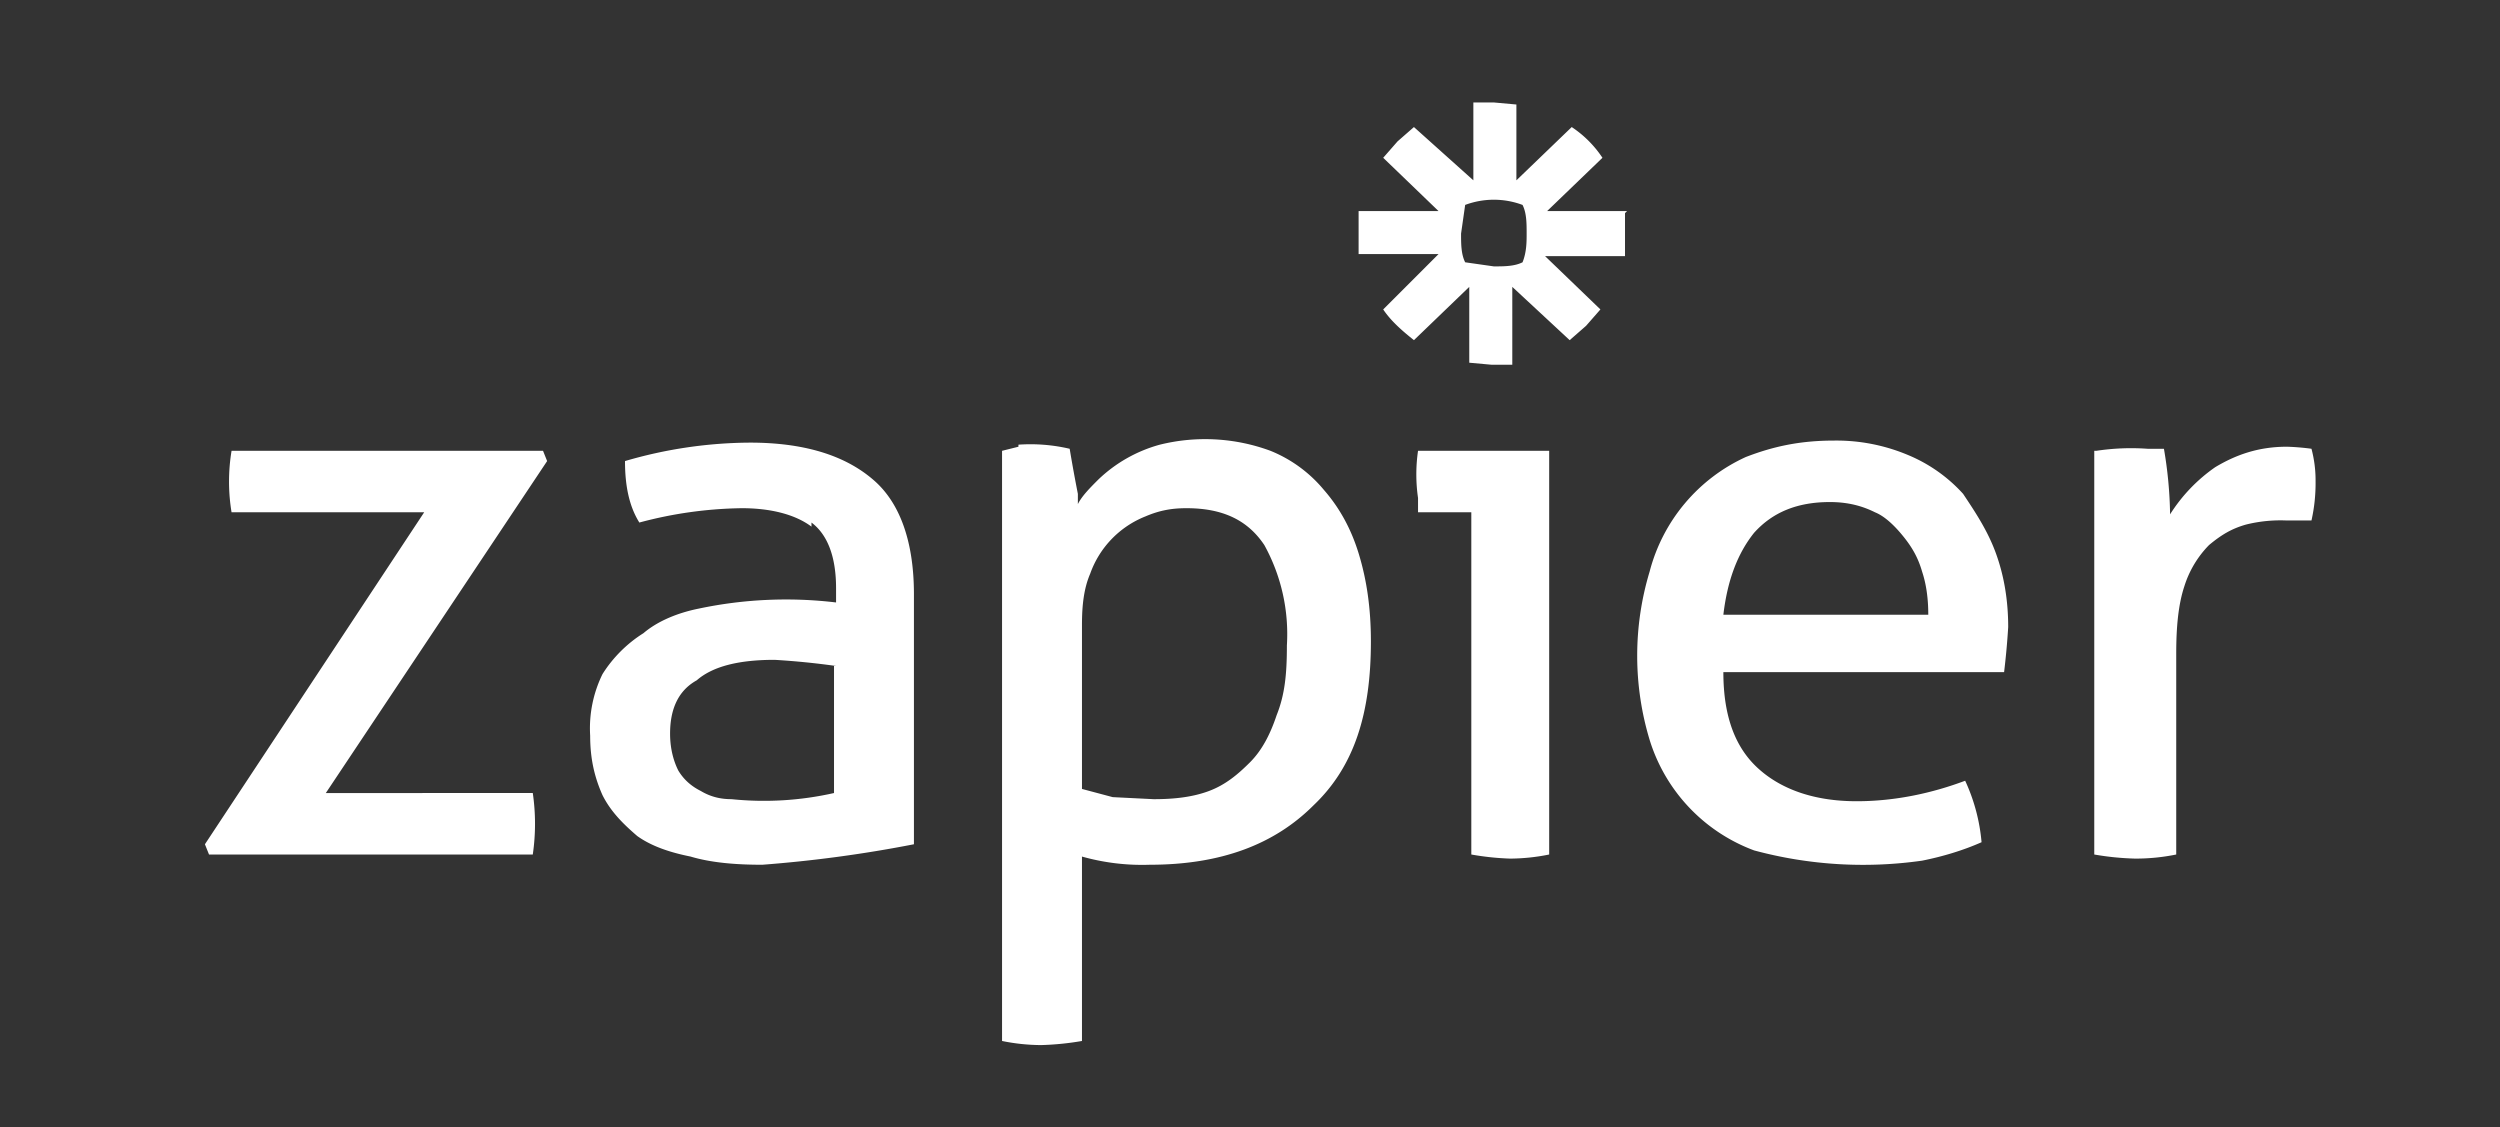
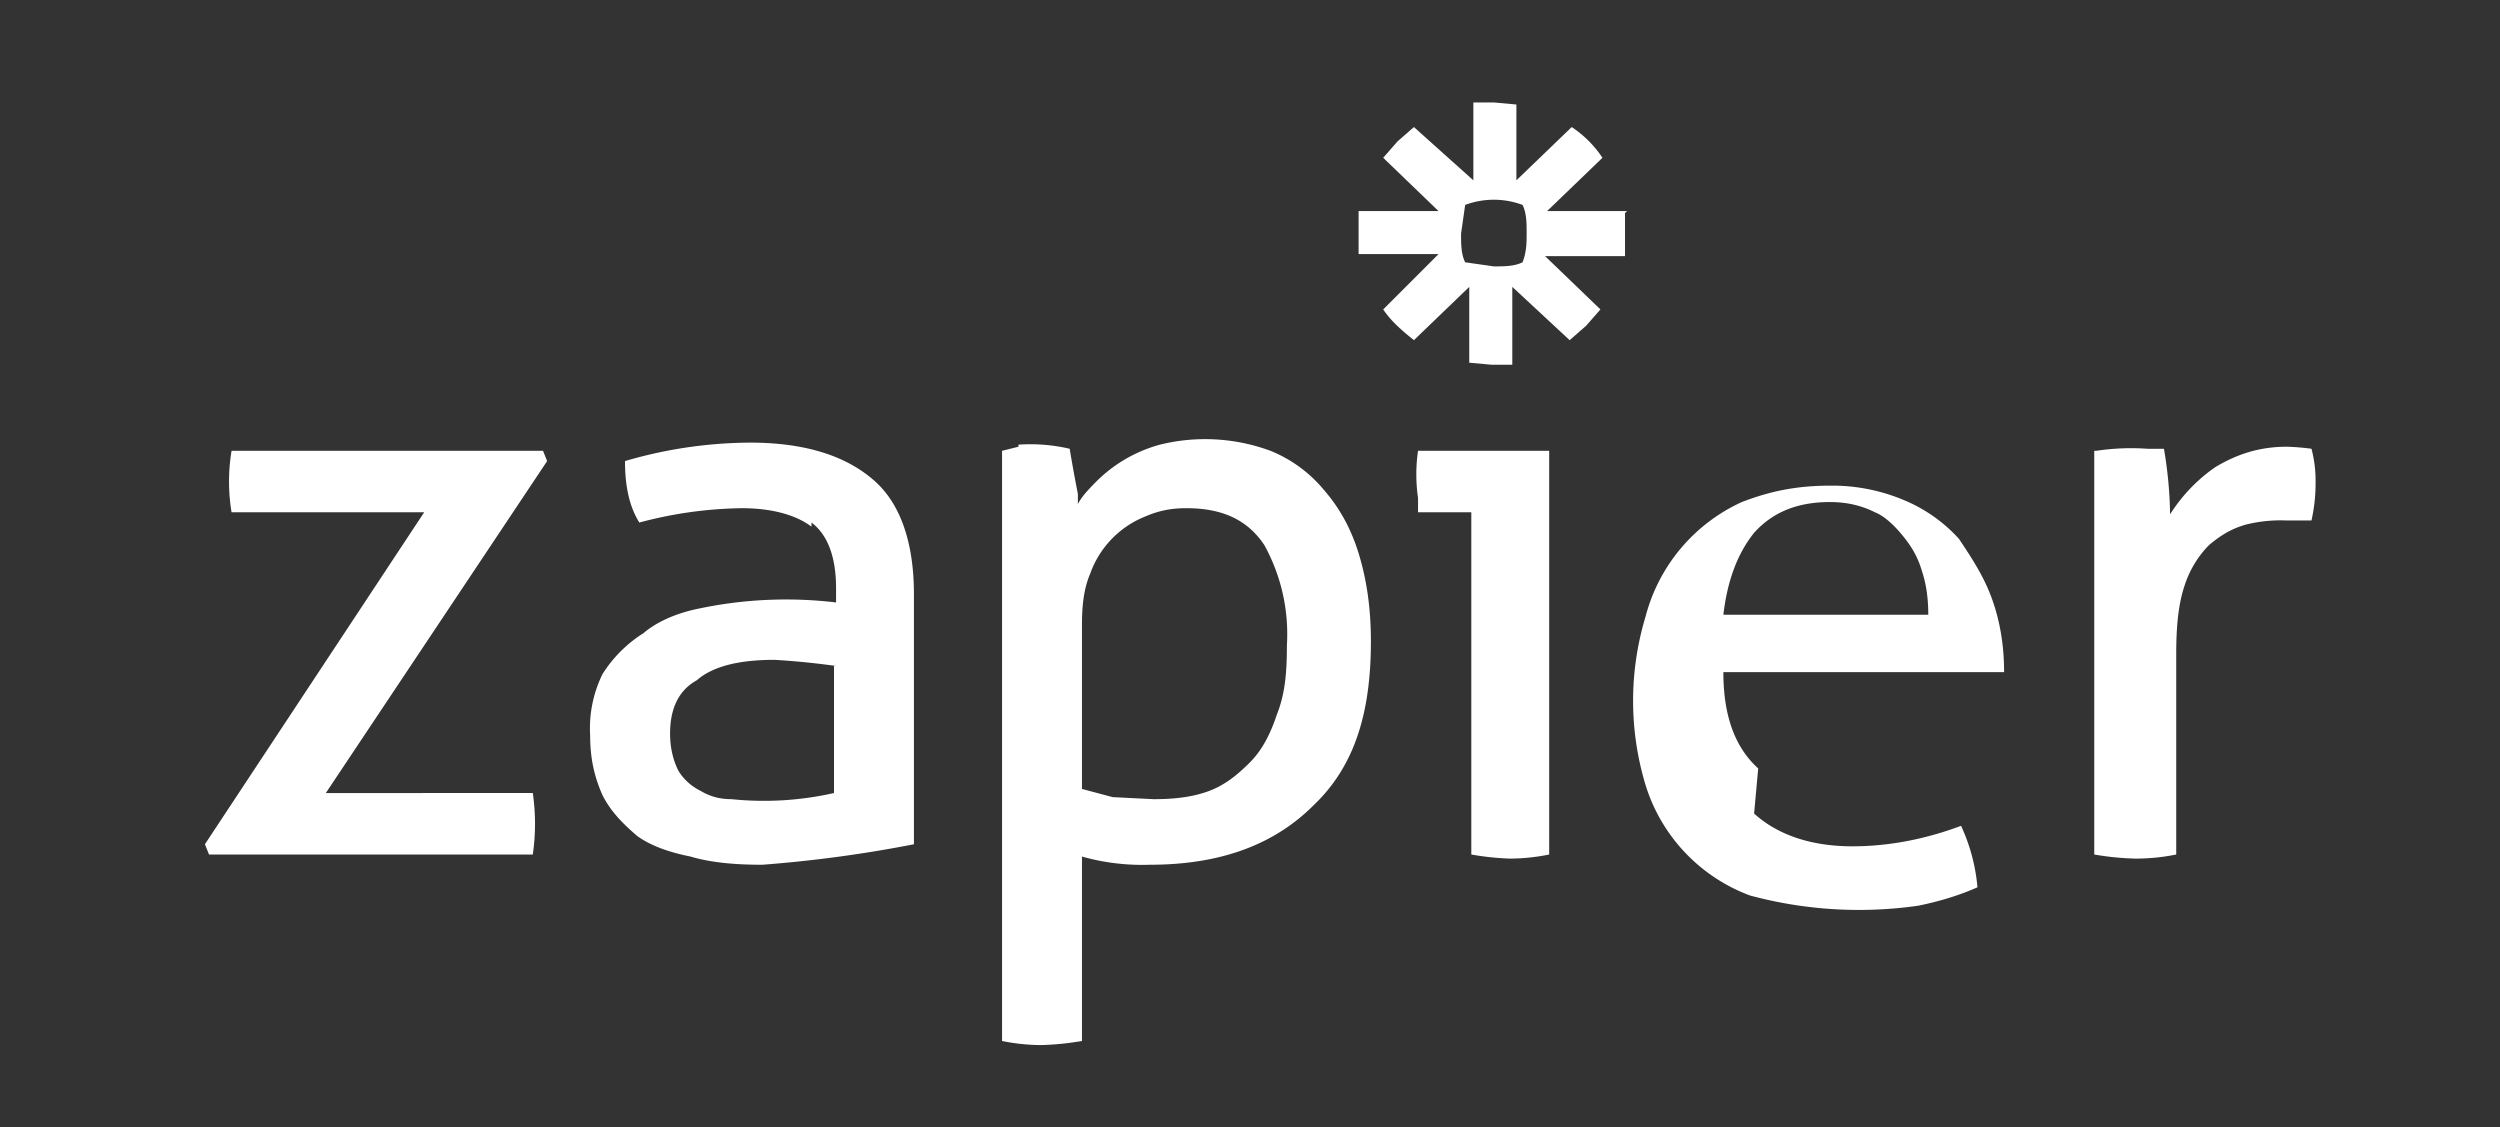
<svg xmlns="http://www.w3.org/2000/svg" width="122" height="55" fill="none">
  <rect width="100%" height="100%" fill="#333333" stroke="none" />
-   <path fill-rule="evenodd" clip-rule="evenodd" d="M79.4 10.3h-3.9l2.7-2.6c-.4-.6-.9-1.1-1.5-1.5L74 8.8V5.1L72.9 5h-1v3.8L69 6.2l-.8.7-.7.8 2.7 2.6h-3.9v2.1h3.9l-2.7 2.7c.4.6 1 1.1 1.5 1.5l2.7-2.6v3.7l1.1.1h1V14l2.8 2.6.8-.7.7-.8-2.7-2.6h3.9v-2.1Zm-5.1 2.5c.2-.5.2-1 .2-1.4 0-.5 0-1-.2-1.4a4 4 0 0 0-2.8 0l-.2 1.4c0 .5 0 1 .2 1.4l1.4.2c.5 0 1 0 1.4-.2Zm11.5 24.7c-1.1-1-1.7-2.5-1.7-4.7h13.7a37.5 37.5 0 0 0 .2-2.2c0-1.3-.2-2.5-.6-3.6-.4-1.1-1-2-1.6-2.9a7.5 7.5 0 0 0-2.7-1.9 9 9 0 0 0-3.6-.7c-1.7 0-3 .3-4.3.8a8.5 8.5 0 0 0-4.7 5.6 14.2 14.2 0 0 0 0 8.2 8.4 8.4 0 0 0 5.1 5.4 20.4 20.4 0 0 0 8.2.5c1-.2 2-.5 2.9-.9a9 9 0 0 0-.8-3c-1.6.6-3.4 1-5.3 1-2.1 0-3.7-.6-4.8-1.6ZM71.8 25h-2.6v-.7a8 8 0 0 1 0-2.3h6.4v19.7a9.8 9.8 0 0 1-1.9.2 13.2 13.2 0 0 1-1.9-.2V25Zm22.3 5c0-.8-.1-1.5-.3-2.1-.2-.7-.5-1.2-.9-1.7s-.9-1-1.4-1.2c-.6-.3-1.3-.5-2.2-.5-1.6 0-2.8.5-3.7 1.5-.8 1-1.3 2.3-1.5 4h10Zm8.2-8a11.3 11.3 0 0 1 2.5-.1h.8a20.4 20.4 0 0 1 .3 3.2 8 8 0 0 1 2.2-2.3c1-.6 2.1-1 3.5-1a11.4 11.4 0 0 1 1.2.1 6 6 0 0 1 .2 1.6 8.3 8.3 0 0 1-.2 1.9h-1.2a7 7 0 0 0-2 .2c-.7.2-1.2.5-1.8 1a5 5 0 0 0-1.2 2c-.3.9-.4 2-.4 3.3v9.8a9.9 9.9 0 0 1-2 .2 13.6 13.6 0 0 1-2-.2V22ZM10 41.2Zm.2.5-.2-.5L20.7 25h-9.4a9.2 9.2 0 0 1 0-3h15.2l.2.5-10.8 16.2H26a10.4 10.4 0 0 1 0 3H10.2Zm30.6-9.2a37.2 37.2 0 0 0-3-.3c-1.7 0-3 .3-3.8 1-.9.5-1.3 1.4-1.3 2.6 0 .8.2 1.4.4 1.8.3.5.7.8 1.1 1 .5.3 1 .4 1.5.4a15.5 15.5 0 0 0 5-.3v-6.2Zm-1.2-7c.8.6 1.2 1.7 1.2 3.2v.7a20.6 20.6 0 0 0-6.7.3c-1 .2-2 .6-2.7 1.2-.8.5-1.5 1.2-2 2a6 6 0 0 0-.6 3c0 1.1.2 2 .6 2.9.4.8 1 1.4 1.7 2 .7.5 1.6.8 2.6 1 1 .3 2.2.4 3.5.4a63.7 63.7 0 0 0 7.4-1V29c0-2.6-.7-4.5-2-5.6-1.4-1.2-3.4-1.8-6-1.8a22 22 0 0 0-6.1.9c0 1.2.2 2.2.7 3a20.2 20.2 0 0 1 5-.7c1.4 0 2.6.3 3.4.9Zm13.2 13 1.5.4 2 .1c1 0 1.9-.1 2.7-.4.8-.3 1.4-.8 2-1.4.6-.6 1-1.4 1.3-2.3.4-1 .5-2 .5-3.4a9 9 0 0 0-1.1-4.9c-.8-1.2-2-1.8-3.8-1.8-.7 0-1.3.1-2 .4a4.7 4.7 0 0 0-2.7 2.8c-.3.7-.4 1.5-.4 2.5v8Zm-3.1-16.7-.8.2v28.8a9.7 9.7 0 0 0 1.9.2 13.9 13.9 0 0 0 2-.2v-9a10.8 10.8 0 0 0 3.3.4c3.5 0 6.1-1 8-2.9 2-1.9 2.8-4.5 2.8-8 0-1.6-.2-3-.6-4.3-.4-1.3-1-2.3-1.7-3.1A6.6 6.6 0 0 0 62 22a9.2 9.2 0 0 0-5.4-.3 7 7 0 0 0-3 1.7c-.4.4-.8.8-1 1.2v-.5a75.5 75.5 0 0 1-.4-2.2 8.4 8.4 0 0 0-2.5-.2Z" fill="#fff" />
+   <path fill-rule="evenodd" clip-rule="evenodd" d="M79.4 10.3h-3.9l2.7-2.6c-.4-.6-.9-1.1-1.5-1.5L74 8.8V5.1L72.9 5h-1v3.8L69 6.2l-.8.7-.7.8 2.7 2.6h-3.9v2.1h3.9l-2.7 2.7c.4.6 1 1.1 1.5 1.5l2.7-2.6v3.7l1.1.1h1V14l2.8 2.6.8-.7.7-.8-2.7-2.6h3.9v-2.1Zm-5.1 2.5c.2-.5.2-1 .2-1.4 0-.5 0-1-.2-1.4a4 4 0 0 0-2.8 0l-.2 1.4c0 .5 0 1 .2 1.4l1.4.2c.5 0 1 0 1.4-.2Zm11.5 24.7c-1.1-1-1.7-2.5-1.7-4.7h13.7c0-1.3-.2-2.5-.6-3.6-.4-1.1-1-2-1.6-2.9a7.5 7.5 0 0 0-2.7-1.9 9 9 0 0 0-3.6-.7c-1.7 0-3 .3-4.3.8a8.5 8.5 0 0 0-4.7 5.6 14.2 14.2 0 0 0 0 8.2 8.4 8.4 0 0 0 5.1 5.4 20.4 20.4 0 0 0 8.2.5c1-.2 2-.5 2.9-.9a9 9 0 0 0-.8-3c-1.6.6-3.4 1-5.3 1-2.1 0-3.7-.6-4.8-1.6ZM71.8 25h-2.6v-.7a8 8 0 0 1 0-2.3h6.4v19.7a9.8 9.8 0 0 1-1.9.2 13.2 13.2 0 0 1-1.9-.2V25Zm22.3 5c0-.8-.1-1.5-.3-2.1-.2-.7-.5-1.2-.9-1.7s-.9-1-1.4-1.2c-.6-.3-1.3-.5-2.2-.5-1.6 0-2.8.5-3.7 1.5-.8 1-1.3 2.3-1.5 4h10Zm8.2-8a11.3 11.3 0 0 1 2.5-.1h.8a20.4 20.4 0 0 1 .3 3.2 8 8 0 0 1 2.2-2.3c1-.6 2.1-1 3.5-1a11.4 11.4 0 0 1 1.2.1 6 6 0 0 1 .2 1.6 8.3 8.3 0 0 1-.2 1.9h-1.2a7 7 0 0 0-2 .2c-.7.2-1.2.5-1.8 1a5 5 0 0 0-1.2 2c-.3.9-.4 2-.4 3.3v9.8a9.9 9.9 0 0 1-2 .2 13.6 13.6 0 0 1-2-.2V22ZM10 41.2Zm.2.5-.2-.5L20.7 25h-9.4a9.2 9.2 0 0 1 0-3h15.2l.2.5-10.8 16.2H26a10.4 10.4 0 0 1 0 3H10.2Zm30.6-9.2a37.2 37.2 0 0 0-3-.3c-1.7 0-3 .3-3.8 1-.9.5-1.3 1.4-1.3 2.6 0 .8.2 1.4.4 1.8.3.5.7.8 1.1 1 .5.3 1 .4 1.5.4a15.5 15.5 0 0 0 5-.3v-6.2Zm-1.2-7c.8.6 1.2 1.7 1.2 3.2v.7a20.6 20.6 0 0 0-6.7.3c-1 .2-2 .6-2.7 1.2-.8.5-1.5 1.2-2 2a6 6 0 0 0-.6 3c0 1.1.2 2 .6 2.9.4.8 1 1.4 1.7 2 .7.5 1.6.8 2.6 1 1 .3 2.2.4 3.5.4a63.7 63.7 0 0 0 7.4-1V29c0-2.6-.7-4.5-2-5.6-1.4-1.2-3.4-1.8-6-1.8a22 22 0 0 0-6.1.9c0 1.2.2 2.2.7 3a20.2 20.2 0 0 1 5-.7c1.4 0 2.6.3 3.4.9Zm13.2 13 1.5.4 2 .1c1 0 1.9-.1 2.7-.4.8-.3 1.4-.8 2-1.4.6-.6 1-1.4 1.3-2.3.4-1 .5-2 .5-3.4a9 9 0 0 0-1.1-4.9c-.8-1.2-2-1.8-3.8-1.8-.7 0-1.3.1-2 .4a4.7 4.7 0 0 0-2.7 2.8c-.3.7-.4 1.5-.4 2.5v8Zm-3.1-16.7-.8.2v28.8a9.7 9.7 0 0 0 1.9.2 13.9 13.9 0 0 0 2-.2v-9a10.8 10.8 0 0 0 3.3.4c3.5 0 6.1-1 8-2.9 2-1.9 2.8-4.5 2.8-8 0-1.6-.2-3-.6-4.3-.4-1.3-1-2.3-1.7-3.1A6.6 6.6 0 0 0 62 22a9.2 9.2 0 0 0-5.4-.3 7 7 0 0 0-3 1.7c-.4.4-.8.8-1 1.2v-.5a75.5 75.5 0 0 1-.4-2.2 8.4 8.4 0 0 0-2.5-.2Z" fill="#fff" />
</svg>